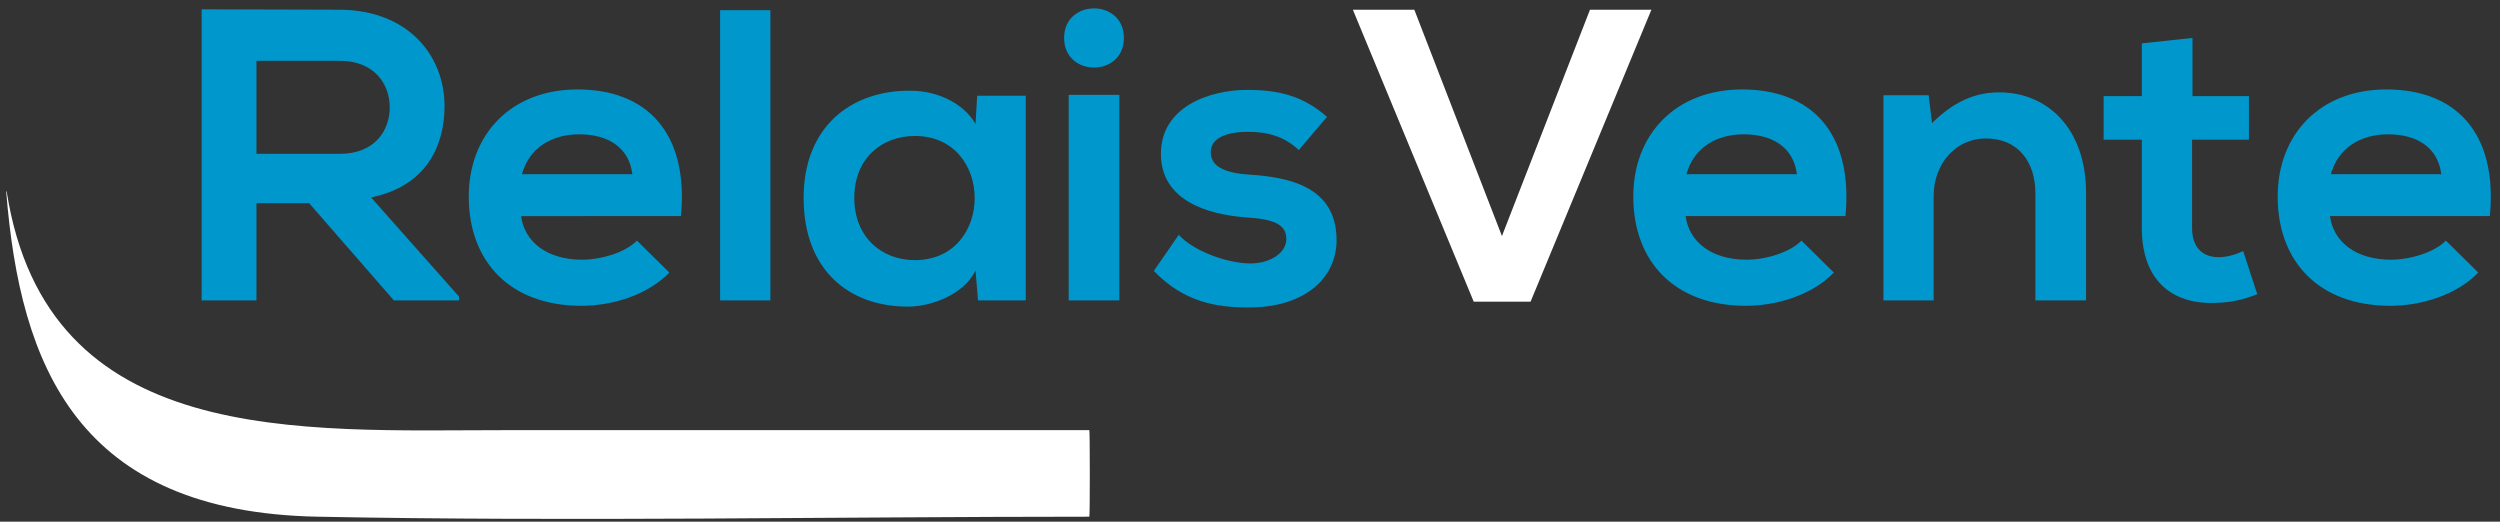
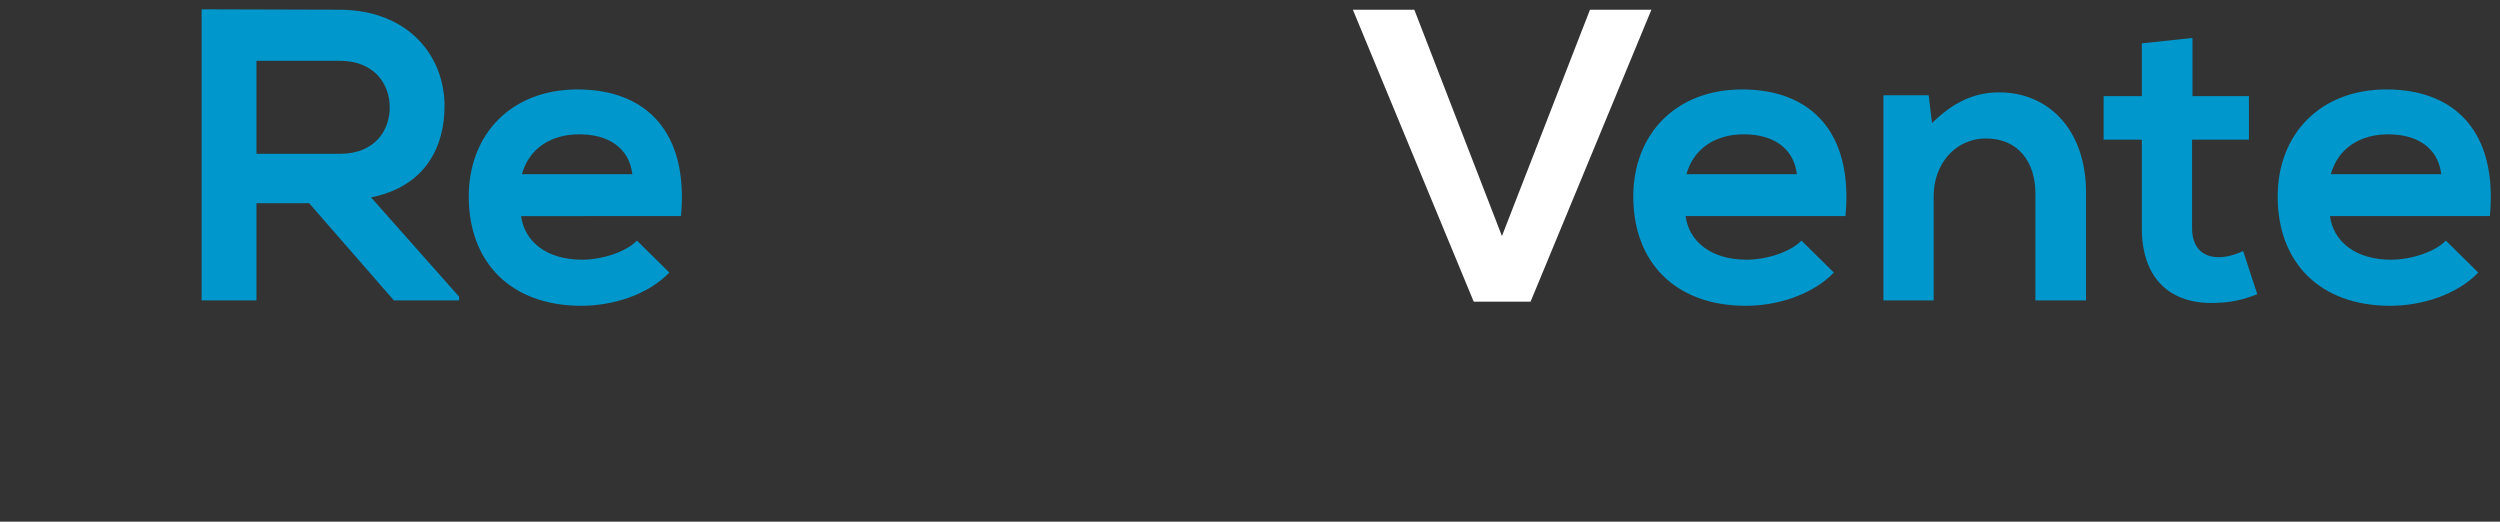
<svg xmlns="http://www.w3.org/2000/svg" xmlns:xlink="http://www.w3.org/1999/xlink" viewBox="0 0 254 53">
  <rect x="0" y="0" width="254" height="53" fill="#333333" stroke="none" />
  <defs>
-     <path id="a" d="M0 109.465h283.465V0H0z" />
+     <path id="a" d="M0 109.465h283.465V0H0" />
  </defs>
  <g fill="none" fill-rule="evenodd" transform="translate(-10 -31)">
    <path fill="#0098CC" d="M36.054 37.179v9.45h8.479c3.545 0 5.064-2.364 5.064-4.727 0-2.36-1.562-4.723-5.064-4.723h-8.479zm20.588 24.341h-6.623l-8.607-9.872h-5.358v9.872h-5.568v-29.573c4.683 0 9.365.041 14.047.041 6.961.045 10.632 4.686 10.632 9.791 0 4.049-1.857 8.141-7.466 9.277l8.943 10.086v.378zM74.249 48.696c-.338-2.7-2.447-4.05-5.4-4.05-2.784 0-5.063 1.35-5.823 4.05h11.223zm-11.307 4.26c.339 2.573 2.573 4.431 6.203 4.431 1.897 0 4.386-.718 5.568-1.941l3.291 3.247c-2.193 2.28-5.78 3.376-8.943 3.376-7.173 0-11.435-4.431-11.435-11.095 0-6.328 4.305-10.886 11.055-10.886 6.959 0 11.305 4.304 10.505 12.868H62.942z" />
    <mask id="b" fill="#fff">
      <use xlink:href="#a" />
    </mask>
-     <path fill="#0098CC" d="M83.164 61.52h5.106V32.033h-5.106zM96.795 51.101c0 3.964 2.743 6.328 6.159 6.328 8.1 0 8.1-12.614 0-12.614-3.416 0-6.159 2.318-6.159 6.286zm12.487-10.377h4.936v20.795h-4.85l-.255-3.036c-1.181 2.446-4.429 3.628-6.75 3.669-6.159.044-10.715-3.755-10.715-11.051 0-7.172 4.768-10.927 10.842-10.886 2.784 0 5.442 1.309 6.623 3.377l.169-2.868zM118.579 61.52h5.146V40.638h-5.146V61.52zm5.61-26.663c0 4.008-6.075 4.008-6.075 0 0-4.006 6.075-4.006 6.075 0zM141.957 46.247c-1.477-1.391-3.166-1.855-5.147-1.855-2.448 0-3.798.759-3.798 2.068 0 1.35 1.225 2.109 3.882 2.278 3.922.254 8.902 1.14 8.902 6.664 0 3.672-2.996 6.836-8.943 6.836-3.292 0-6.582-.55-9.621-3.714l2.532-3.669c1.477 1.646 4.852 2.869 7.172 2.91 1.941.041 3.755-.969 3.755-2.487 0-1.436-1.181-2.027-4.134-2.195-3.925-.295-8.607-1.732-8.607-6.455 0-4.809 4.978-6.495 8.776-6.495 3.247 0 5.695.632 8.099 2.741l-2.868 3.373z" mask="url(#b)" />
    <path fill="#FFF" d="M165.507 61.647h-5.778l-12.278-29.659h6.244l8.902 22.995 8.945-22.995h6.241z" mask="url(#b)" />
    <path fill="#0098CC" d="M192.565 48.696c-.337-2.7-2.446-4.05-5.4-4.05-2.783 0-5.064 1.35-5.823 4.05h11.223zm-11.306 4.26c.337 2.573 2.574 4.431 6.201 4.431 1.9 0 4.386-.718 5.568-1.941l3.291 3.247c-2.192 2.28-5.777 3.376-8.941 3.376-7.173 0-11.436-4.431-11.436-11.095 0-6.328 4.305-10.886 11.055-10.886 6.959 0 11.304 4.304 10.504 12.868h-16.242zM216.796 61.52v-10.882c0-3.164-1.73-5.569-5.021-5.569-3.165 0-5.315 2.656-5.315 5.82v10.631h-5.104v-20.841h4.595l.341 2.827c2.108-2.068 4.218-3.122 6.832-3.122 4.896 0 8.818 3.672 8.818 10.209v10.927h-5.146zM232.756 34.857v5.908h5.736v4.428h-5.777v8.986c0 1.986 1.096 2.955 2.7 2.955.8 0 1.728-.255 2.487-.632l1.436 4.386c-1.478.591-2.7.845-4.264.886-4.513.169-7.464-2.404-7.464-7.595v-8.986h-3.881v-4.428h3.881v-5.359l5.146-.549zM258.035 48.696c-.34-2.7-2.449-4.05-5.4-4.05-2.787 0-5.064 1.35-5.823 4.05h11.223zm-11.309 4.26c.337 2.573 2.574 4.431 6.205 4.431 1.895 0 4.386-.718 5.568-1.941l3.29 3.247c-2.194 2.28-5.781 3.376-8.944 3.376-7.173 0-11.433-4.431-11.433-11.095 0-6.328 4.301-10.886 11.051-10.886 6.963 0 11.308 4.304 10.509 12.868h-16.246z" mask="url(#b)" />
-     <path fill="#FFF" d="M120.675 83.496c-25.658 0-52.775.51-78.427 0-24.345-.482-30.205-15.274-31.618-33.05h.047c4.098 26.117 29.685 24.257 50.84 24.257h59.158c.064 0 .067 8.793 0 8.793" mask="url(#b)" />
  </g>
</svg>